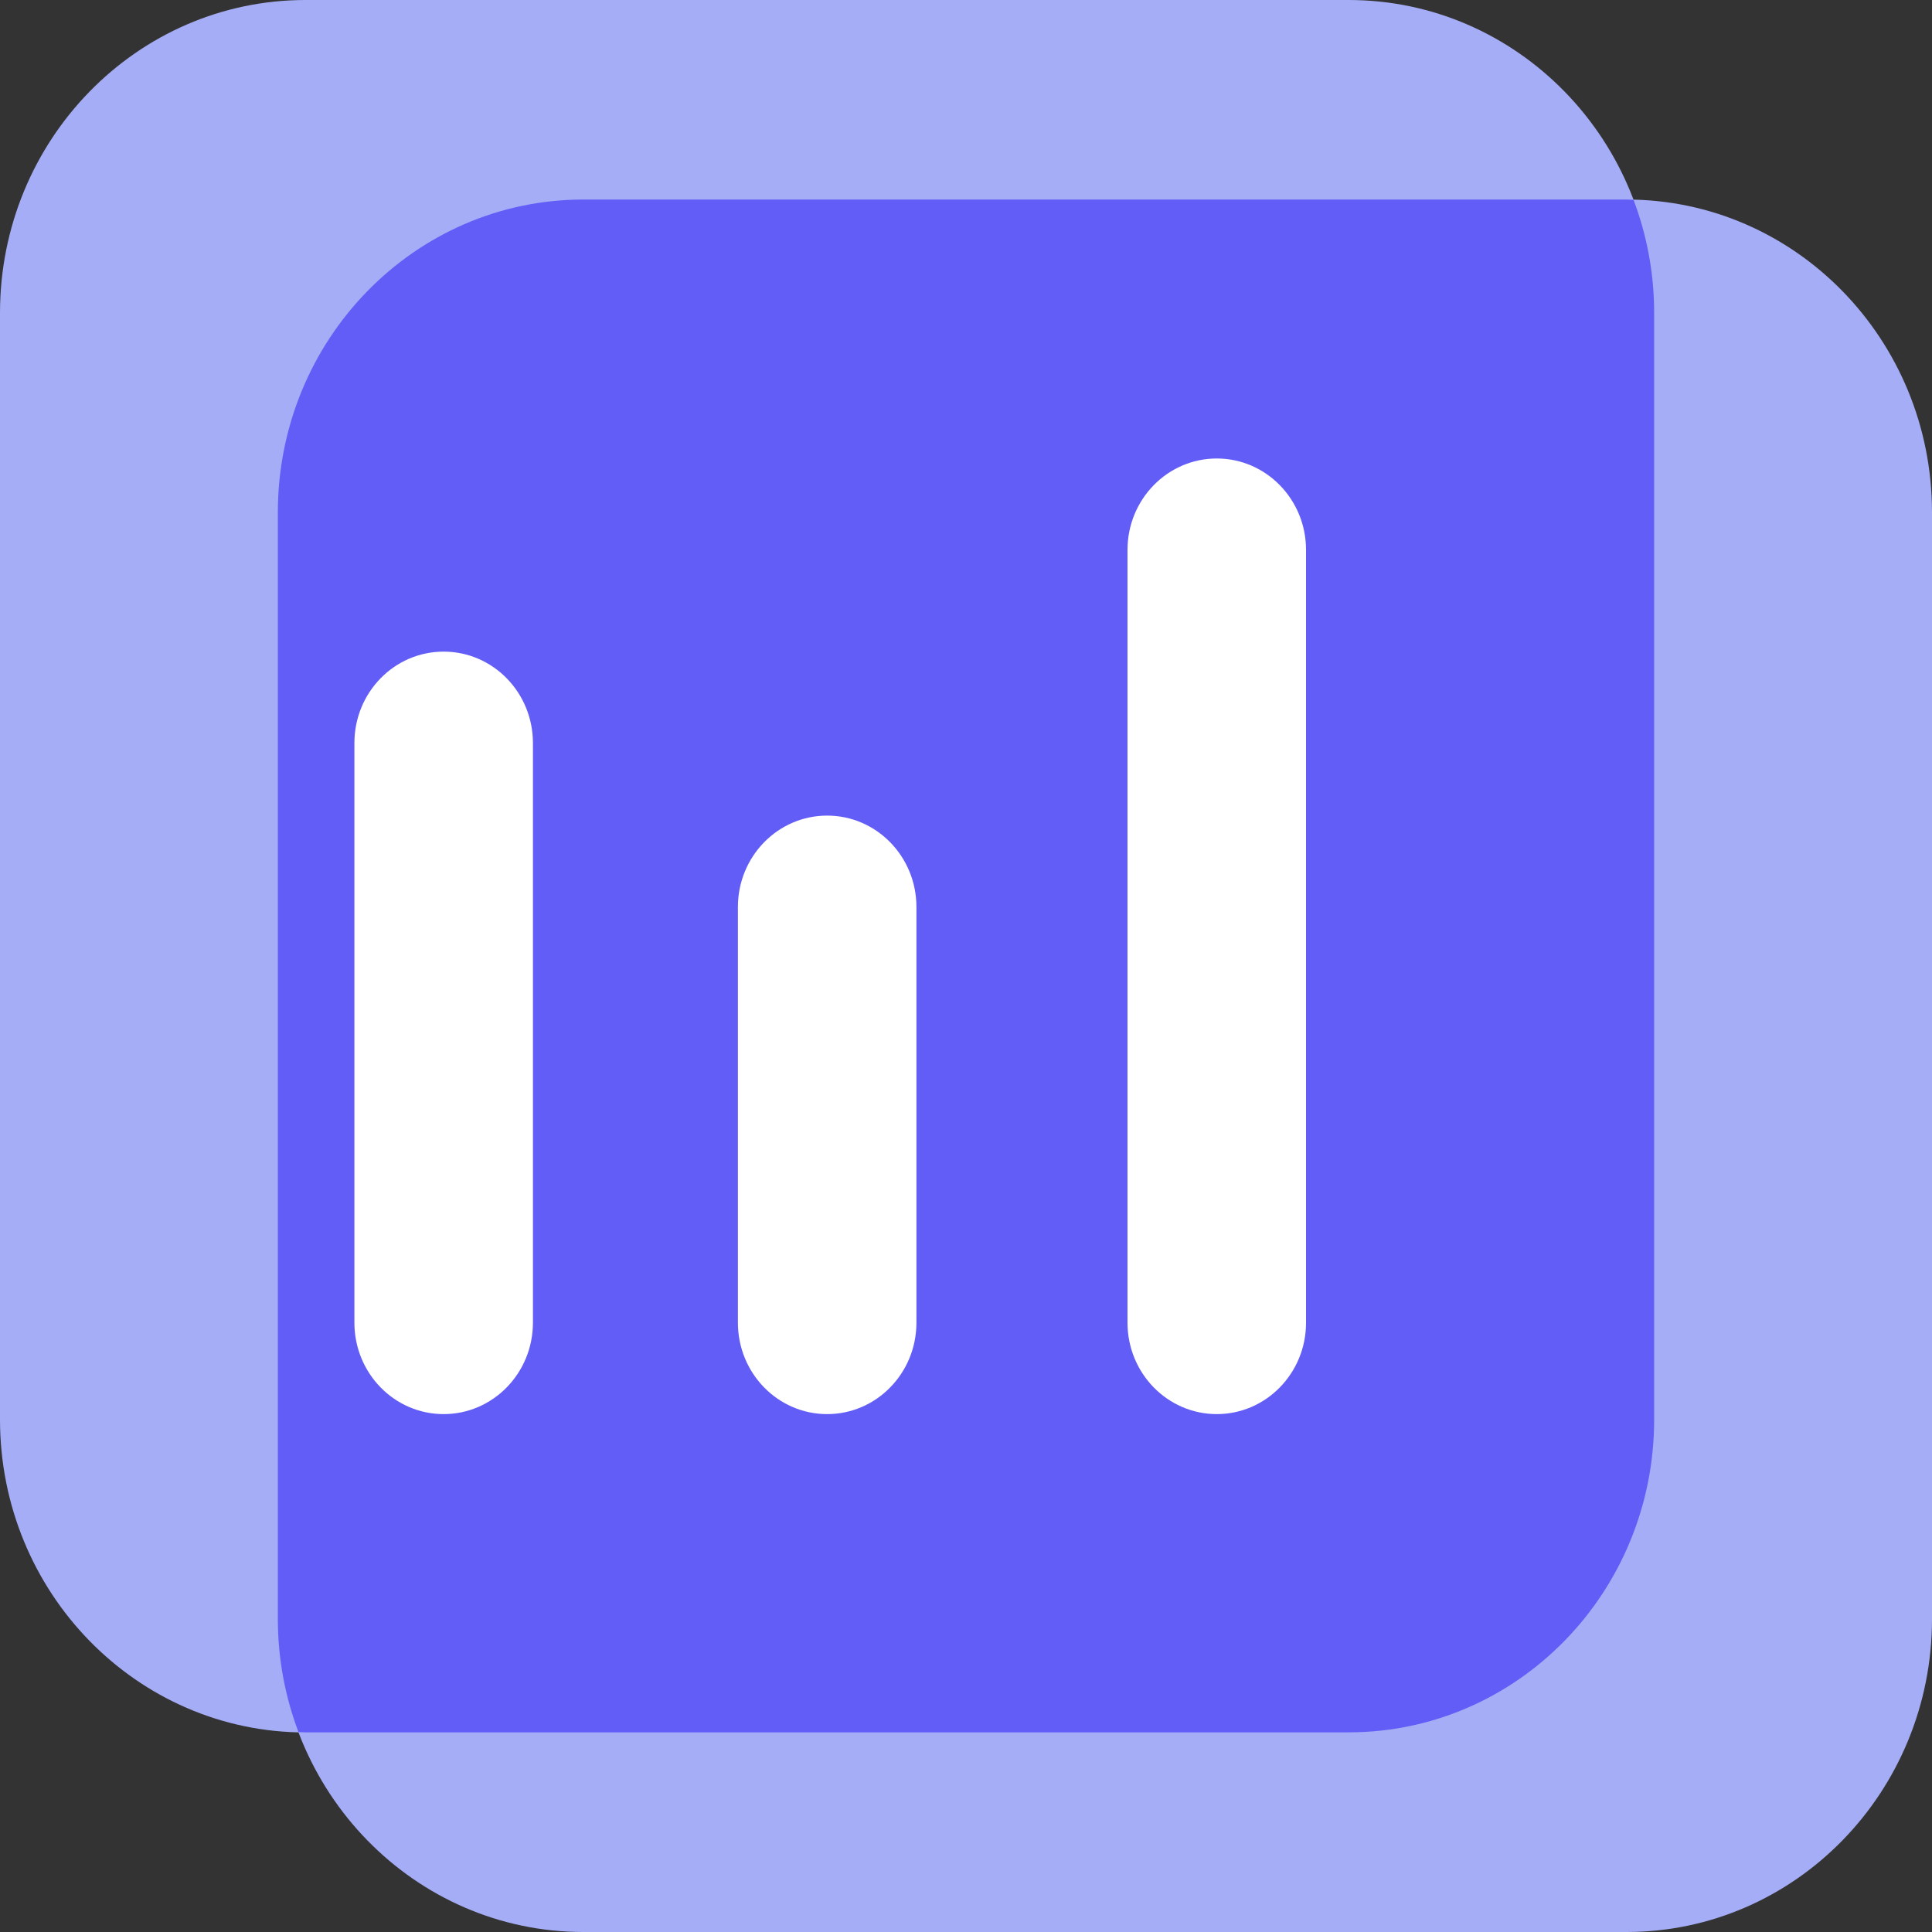
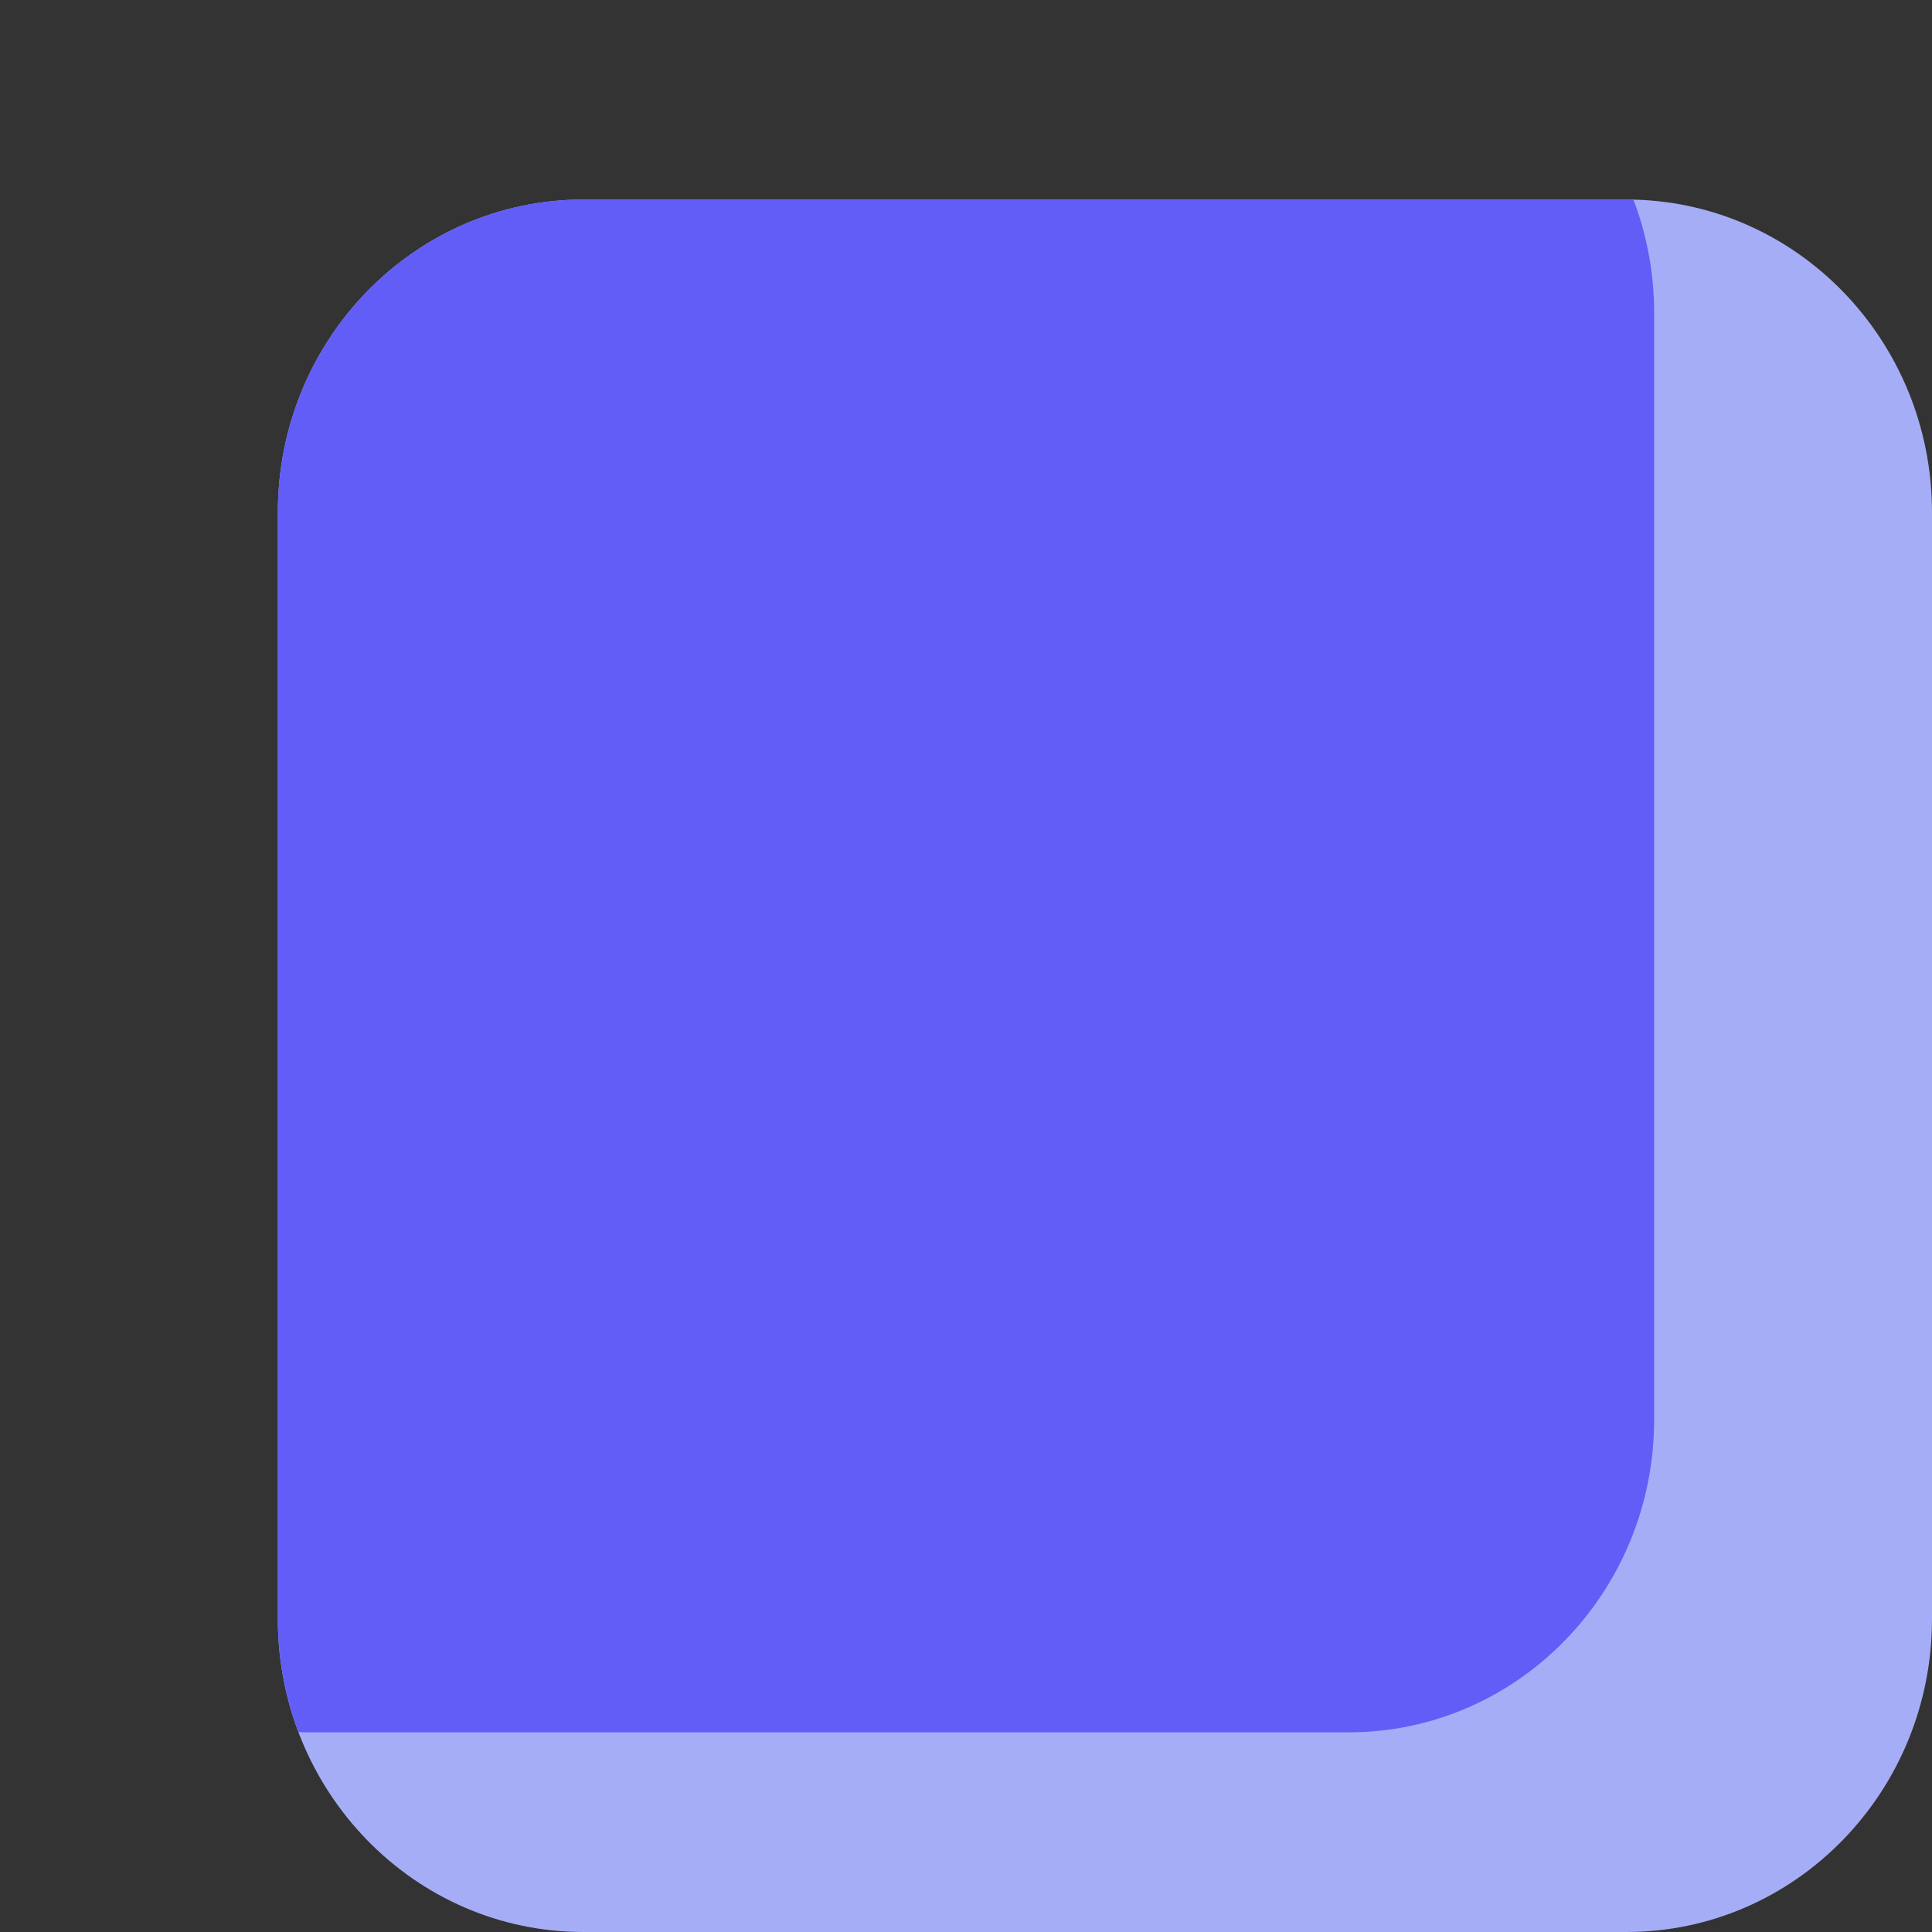
<svg xmlns="http://www.w3.org/2000/svg" width="32px" height="32px" viewBox="0 0 32 32" version="1.1">
  <rect x="0" y="0" width="32" height="32" fill="#333333" stroke="none" />
  <title>copilot备份 5</title>
  <g id="官网" stroke="none" stroke-width="1" fill="none" fill-rule="evenodd">
    <g id="顶部展开" transform="translate(-787, -685)" fill-rule="nonzero">
      <g id="编组-15备份-3" transform="translate(360, 573)">
        <g id="编组-13备份-6" transform="translate(411, 96)">
          <g id="编组" transform="translate(16, 16)">
-             <path d="M22.338,28.695 L5.06,28.695 C2.266,28.695 0,26.375 0,23.513 L0,5.183 C0,2.321 2.266,0 5.06,0 L22.338,0 C25.132,0 27.398,2.321 27.398,5.183 L27.398,23.511 C27.398,26.375 25.132,28.695 22.338,28.695 Z" id="路径" fill="#A5ADF6" />
-             <path d="M26.94,32 L9.662,32 C6.868,32 4.602,29.679 4.602,26.817 L4.602,8.487 C4.602,5.625 6.868,3.305 9.662,3.305 L26.94,3.305 C29.734,3.305 32,5.625 32,8.487 L32,26.816 C32,29.679 29.734,32 26.94,32 Z" id="路径" fill="#A5ADF6" />
+             <path d="M26.94,32 L9.662,32 C6.868,32 4.602,29.679 4.602,26.817 L4.602,8.487 C4.602,5.625 6.868,3.305 9.662,3.305 L26.94,3.305 C29.734,3.305 32,5.625 32,8.487 L32,26.816 C32,29.679 29.734,32 26.94,32 " id="路径" fill="#A5ADF6" />
            <path d="M9.662,3.305 C6.868,3.305 4.602,5.625 4.602,8.487 L4.602,26.816 C4.602,27.476 4.724,28.108 4.944,28.689 C4.983,28.689 5.021,28.693 5.06,28.693 L22.338,28.693 C25.132,28.693 27.398,26.373 27.398,23.511 L27.398,5.183 C27.398,4.522 27.276,3.89 27.056,3.309 C27.017,3.309 26.979,3.305 26.94,3.305 L9.662,3.305 Z" id="路径" fill="#635DF7" />
-             <path d="M20.154,23.422 C19.337,23.422 18.675,22.744 18.675,21.907 L18.675,9.108 C18.675,8.272 19.337,7.594 20.154,7.594 C20.97,7.594 21.632,8.272 21.632,9.108 L21.632,21.909 C21.632,22.744 20.97,23.422 20.154,23.422 L20.154,23.422 Z M13.7,23.422 C12.883,23.422 12.222,22.744 12.222,21.907 L12.222,15.023 C12.222,14.187 12.883,13.509 13.7,13.509 C14.517,13.509 15.179,14.187 15.179,15.023 L15.179,21.907 C15.179,22.744 14.517,23.422 13.7,23.422 Z M7.348,23.422 C6.531,23.422 5.87,22.744 5.87,21.907 L5.87,12.307 C5.87,11.47 6.531,10.793 7.348,10.793 C8.165,10.793 8.827,11.47 8.827,12.307 L8.827,21.907 C8.827,22.744 8.165,23.422 7.348,23.422 Z" id="形状" fill="#FFFFFF" />
          </g>
        </g>
      </g>
    </g>
  </g>
</svg>